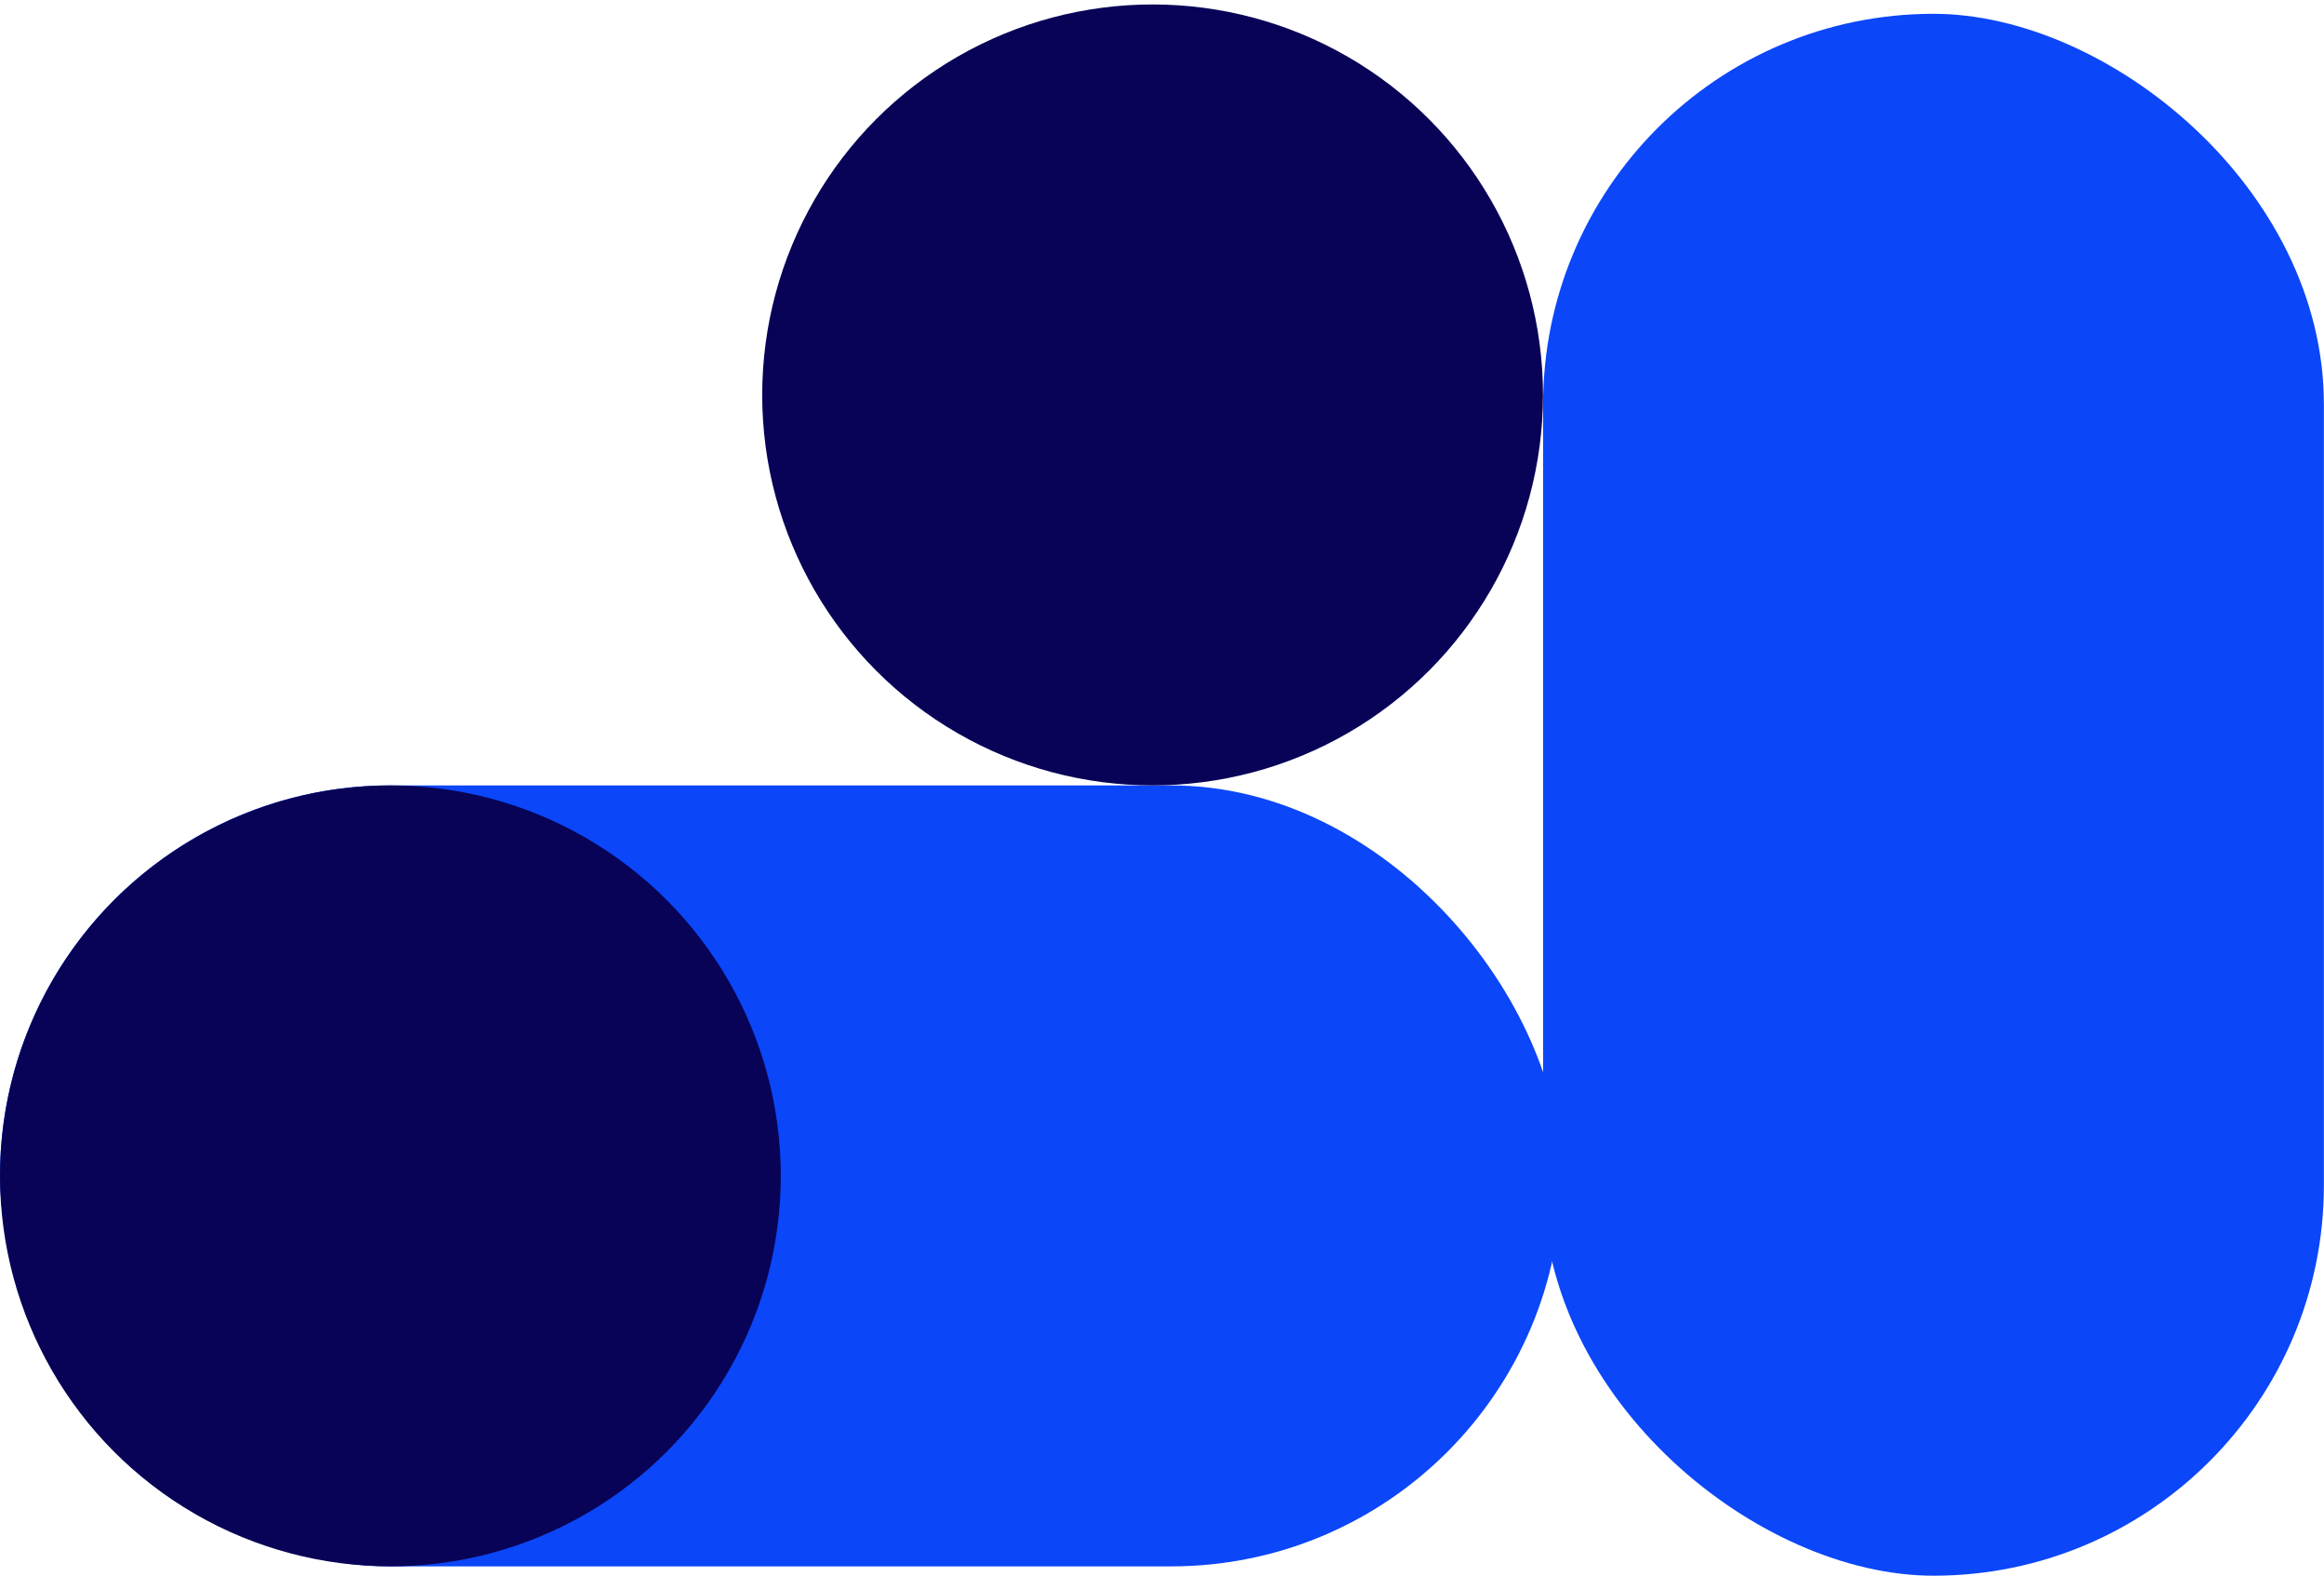
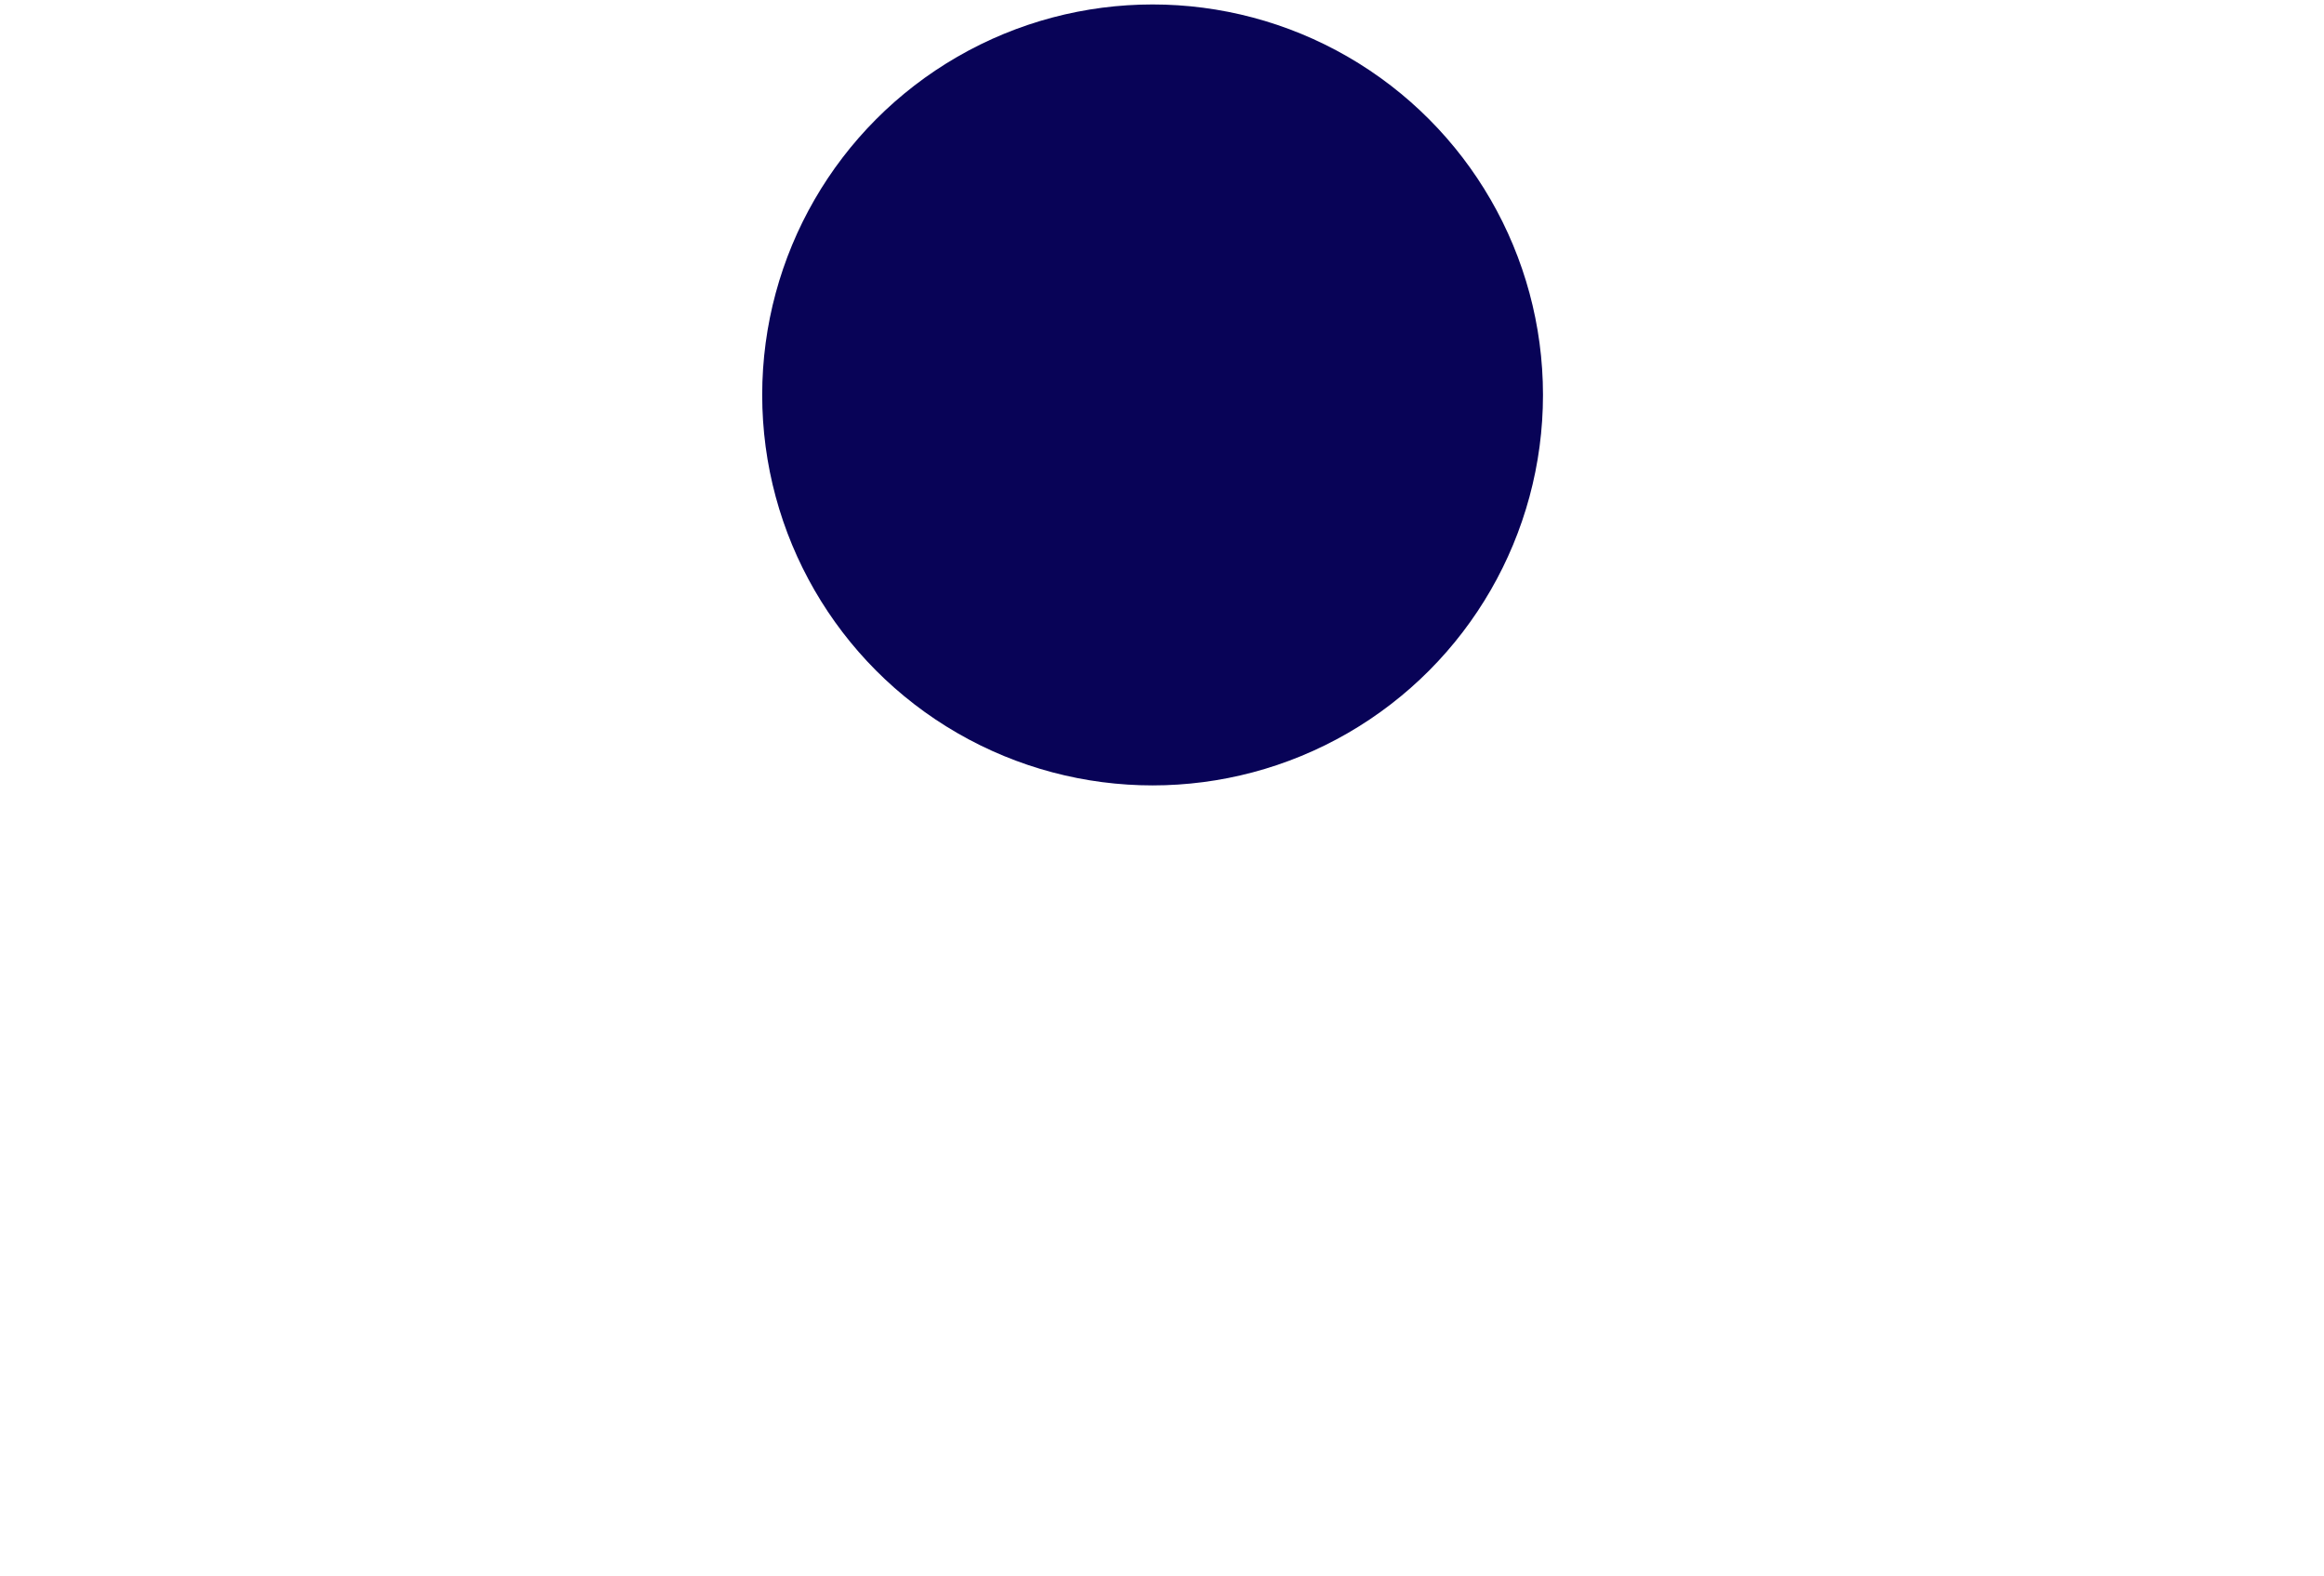
<svg xmlns="http://www.w3.org/2000/svg" width="497" height="337" viewBox="0 0 497 337" fill="none">
-   <rect y="167.93" width="333.952" height="166.976" rx="83.488" fill="#0B46F8" />
-   <circle cx="83.488" cy="251.418" r="83.488" fill="#080357" />
  <circle cx="246.488" cy="84.44" r="83.488" fill="#080357" />
-   <rect width="333.952" height="166.976" rx="83.488" transform="matrix(0 -1 -1 0 496.976 336.904)" fill="#0B46F8" />
</svg>